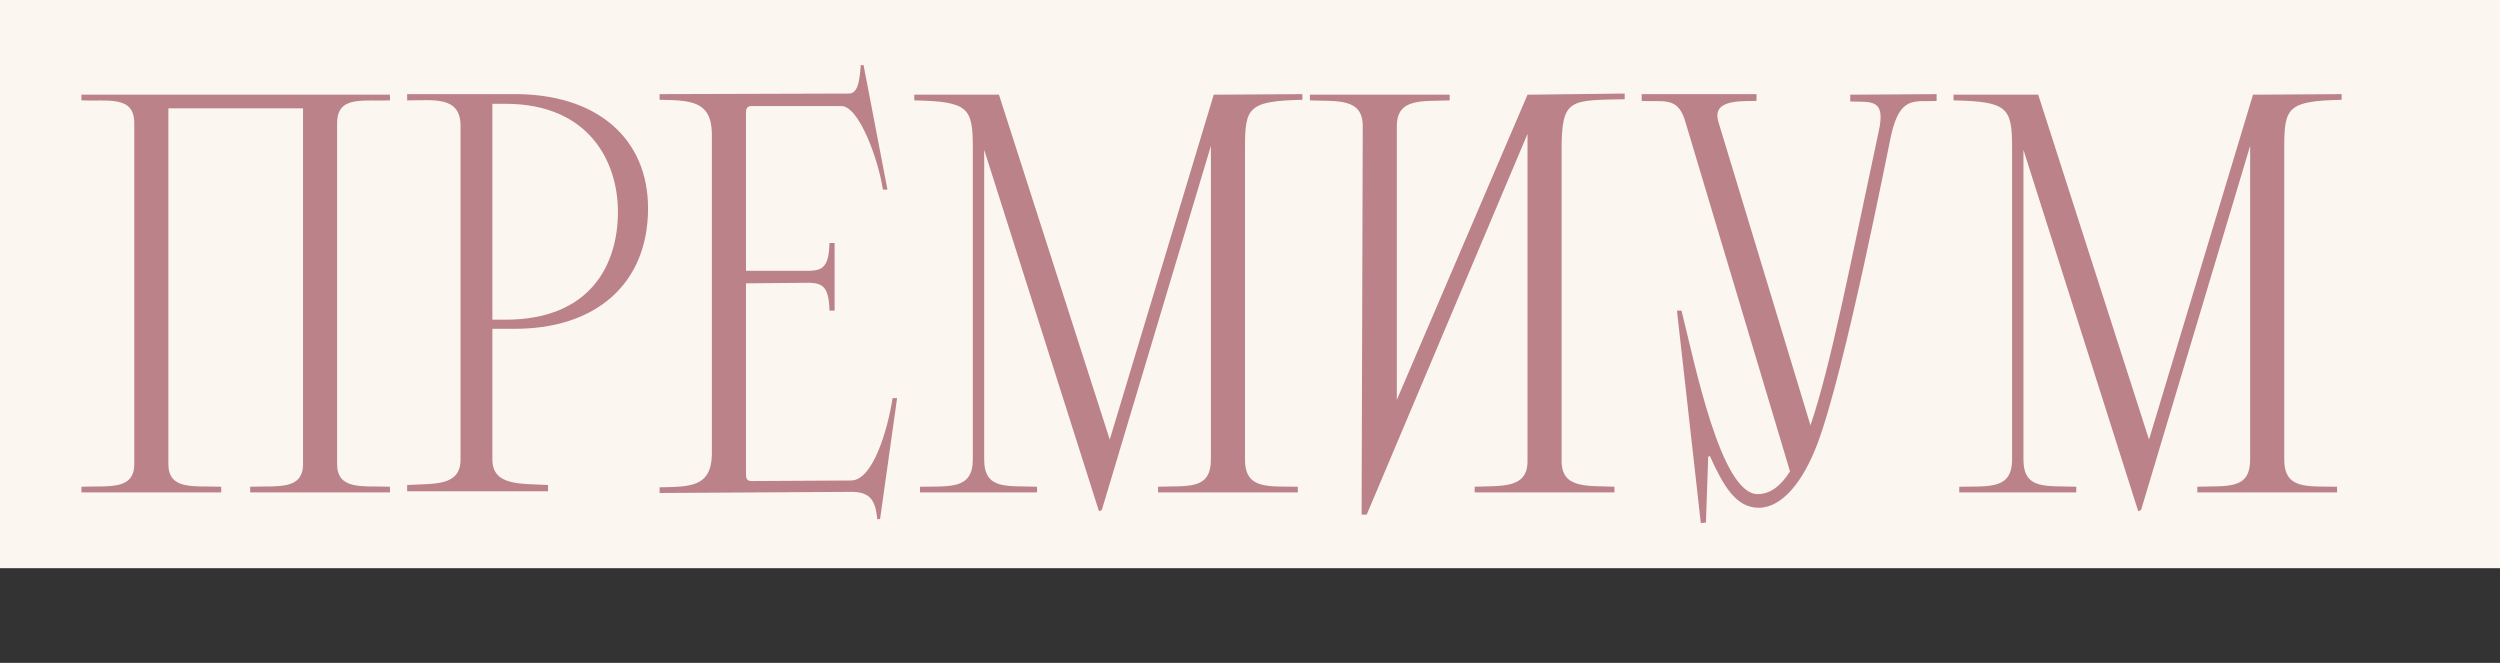
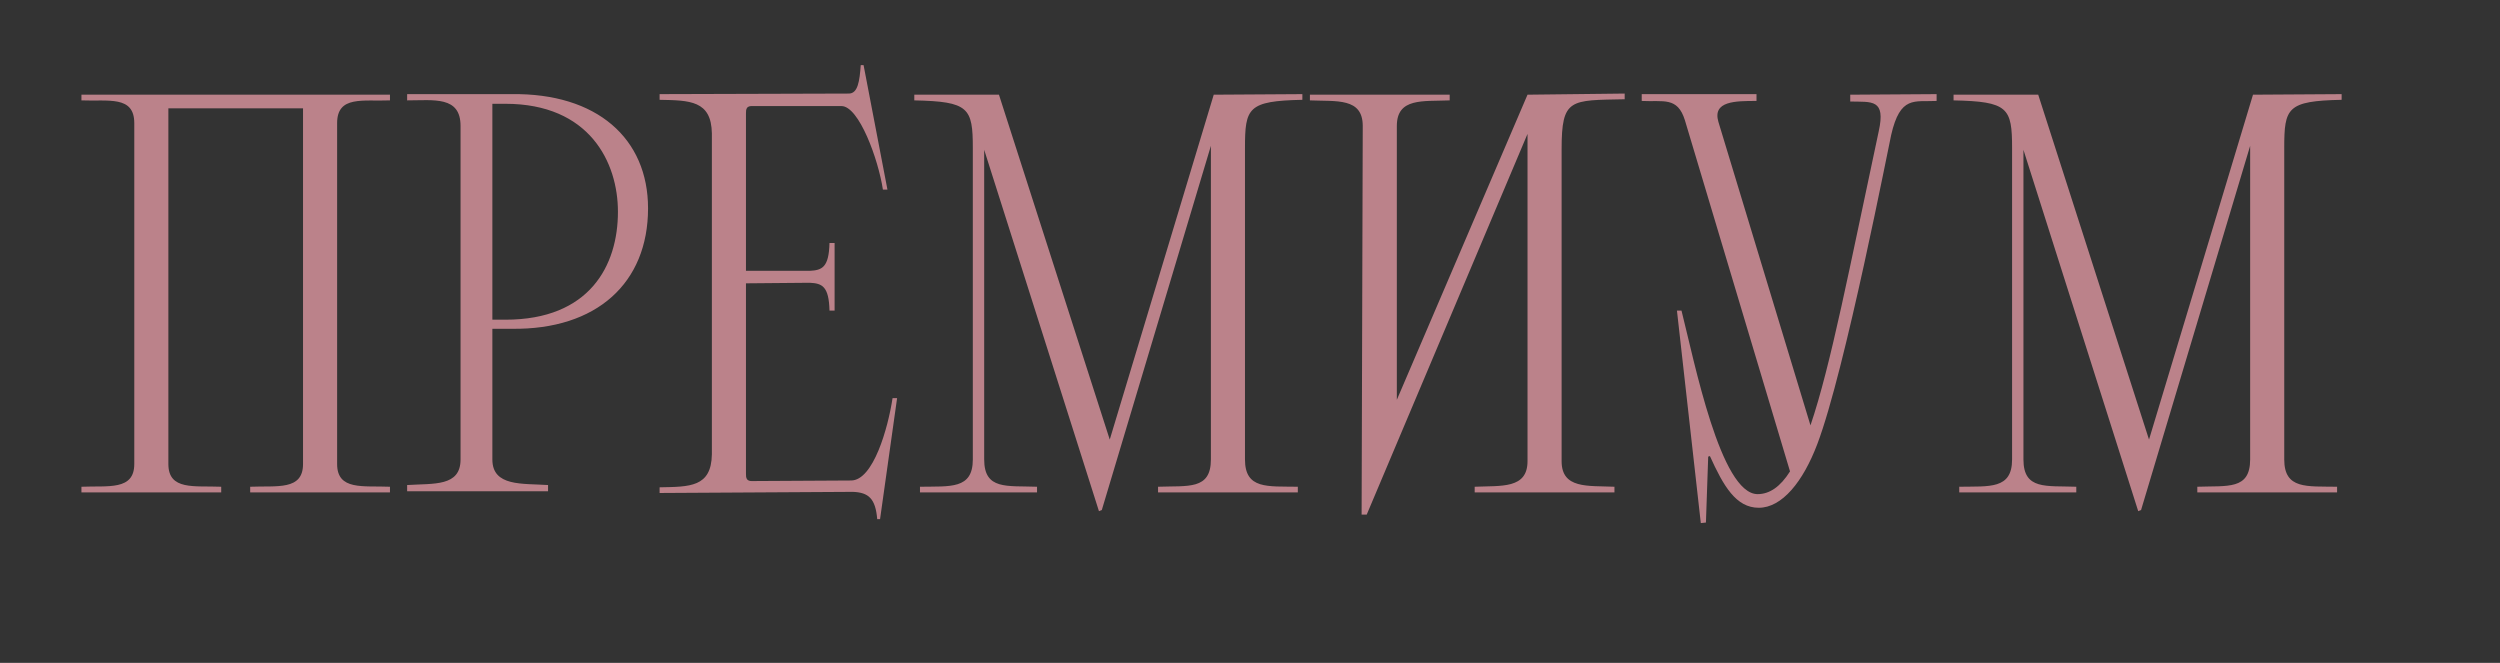
<svg xmlns="http://www.w3.org/2000/svg" width="132" height="35" viewBox="0 0 132 35" fill="none">
  <rect x="0" y="0" width="132" height="35" fill="#333333" stroke="none" />
-   <rect width="132" height="30" fill="#FBF6EF" />
  <path d="M7.09 24.5V6.5C7.09 5.03 5.71 5.36 4.3 5.3V5H20.59V5.3C19.18 5.36 17.8 5.03 17.8 6.5V24.5C17.8 25.91 19.18 25.64 20.59 25.7V26H13.21V25.7C14.62 25.64 16 25.91 16 24.5V5.72H8.89V24.5C8.89 25.91 10.27 25.64 11.68 25.7V26H4.3V25.7C5.71 25.64 7.09 25.91 7.09 24.5ZM21.497 4.97H27.017C31.517 4.91 34.217 7.31 34.217 11C34.217 14.93 31.517 17.42 27.017 17.36C26.537 17.36 26.207 17.36 25.997 17.36V24.26C25.997 25.7 27.587 25.52 28.937 25.61V25.94H21.497V25.61C22.907 25.52 24.317 25.7 24.317 24.26V6.65C24.317 5.06 22.907 5.3 21.497 5.3V4.97ZM32.627 11.18C32.627 8.57 31.127 5.48 26.687 5.48H25.997V16.88H26.687C31.127 16.88 32.627 14.03 32.627 11.18ZM39.387 25.01C39.387 25.13 39.387 25.22 39.447 25.31C39.507 25.37 39.567 25.4 39.687 25.4L44.937 25.37C46.107 25.37 46.887 22.61 47.127 21.02H47.367L46.467 27.41H46.317C46.227 26.33 45.867 26 45.027 25.97L34.827 26.03V25.73C36.417 25.7 37.557 25.73 37.587 23.99V7.04C37.557 5.3 36.417 5.3 34.827 5.27V4.97L44.817 4.94C45.297 4.94 45.387 4.28 45.447 3.44H45.597L46.857 10.01H46.617C46.377 8.42 45.357 5.6 44.427 5.6H39.687C39.567 5.6 39.507 5.63 39.447 5.69C39.387 5.78 39.387 5.87 39.387 5.99C39.387 9.41 39.387 11.96 39.387 14.3H42.747C43.407 14.27 43.767 14.12 43.797 12.83H44.067V16.4H43.797C43.767 15.11 43.407 14.96 42.747 14.93L39.387 14.96C39.387 17.93 39.387 20.81 39.387 25.01ZM48.575 26V25.7C50.165 25.67 51.365 25.85 51.365 24.26V7.82C51.365 5.69 51.155 5.36 48.275 5.3V5H52.745L58.595 23.21L64.085 5L68.765 4.97V5.27C65.885 5.33 65.735 5.69 65.735 7.82V24.26C65.735 25.85 66.935 25.67 68.525 25.7V26H61.145V25.7C62.735 25.64 63.935 25.88 63.935 24.26V7.7L58.175 26.93L58.025 26.99L51.965 7.91V24.26C51.965 25.88 53.165 25.64 54.755 25.7V26H48.575ZM73.753 21.11L80.653 5L85.783 4.94V5.24C82.903 5.3 82.453 5.18 82.453 7.88V24.35C82.453 25.82 83.833 25.64 85.243 25.7V26H77.863V25.7C79.273 25.64 80.653 25.82 80.653 24.35V7.07L72.163 27.17H71.893L71.953 6.65C71.953 5.15 70.573 5.36 69.163 5.3V5C71.953 5 73.753 5 76.543 5V5.3C75.133 5.36 73.753 5.15 73.753 6.65V21.11ZM95.953 23.45C95.203 25.43 94.093 26.81 92.863 26.81C91.663 26.81 91.003 25.67 90.283 24.08L90.193 24.11L90.073 27.59L89.803 27.62L88.543 16.4H88.783C89.473 19.13 90.853 26.09 92.803 26.09C93.433 26.09 94.003 25.7 94.513 24.89L88.963 6.35C88.573 5.09 87.823 5.39 86.683 5.33V4.97H92.743V5.33C91.633 5.33 90.403 5.33 90.733 6.44L95.593 22.46C96.673 19.28 97.663 14.09 99.193 6.95C99.583 5.21 98.833 5.39 97.693 5.36V5L102.253 4.97V5.33C101.083 5.39 100.333 5.03 99.853 7.13C99.763 7.49 97.423 19.58 95.953 23.45ZM103.448 26V25.7C105.038 25.67 106.238 25.85 106.238 24.26V7.82C106.238 5.69 106.028 5.36 103.148 5.3V5H107.618L113.468 23.21L118.958 5L123.638 4.97V5.27C120.758 5.33 120.608 5.69 120.608 7.82V24.26C120.608 25.85 121.808 25.67 123.398 25.7V26H116.018V25.7C117.608 25.64 118.808 25.88 118.808 24.26V7.7L113.048 26.93L112.898 26.99L106.838 7.91V24.26C106.838 25.88 108.038 25.64 109.628 25.7V26H103.448Z" fill="#BB828A" />
</svg>